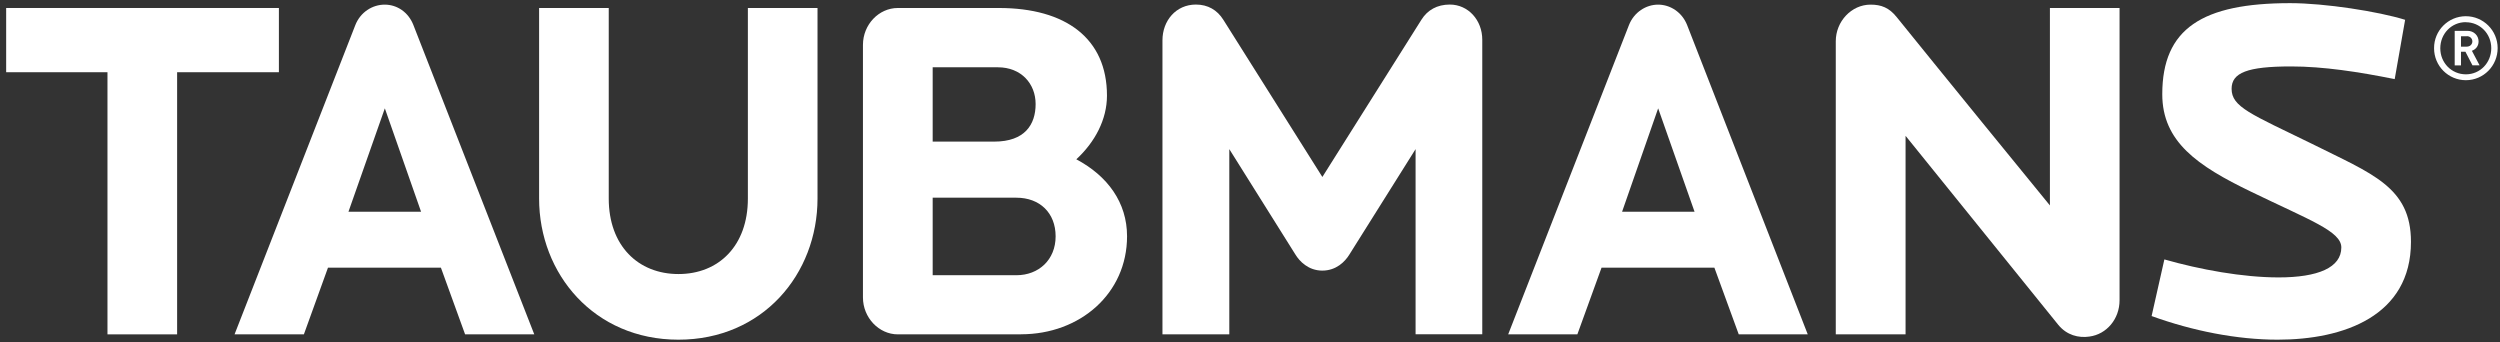
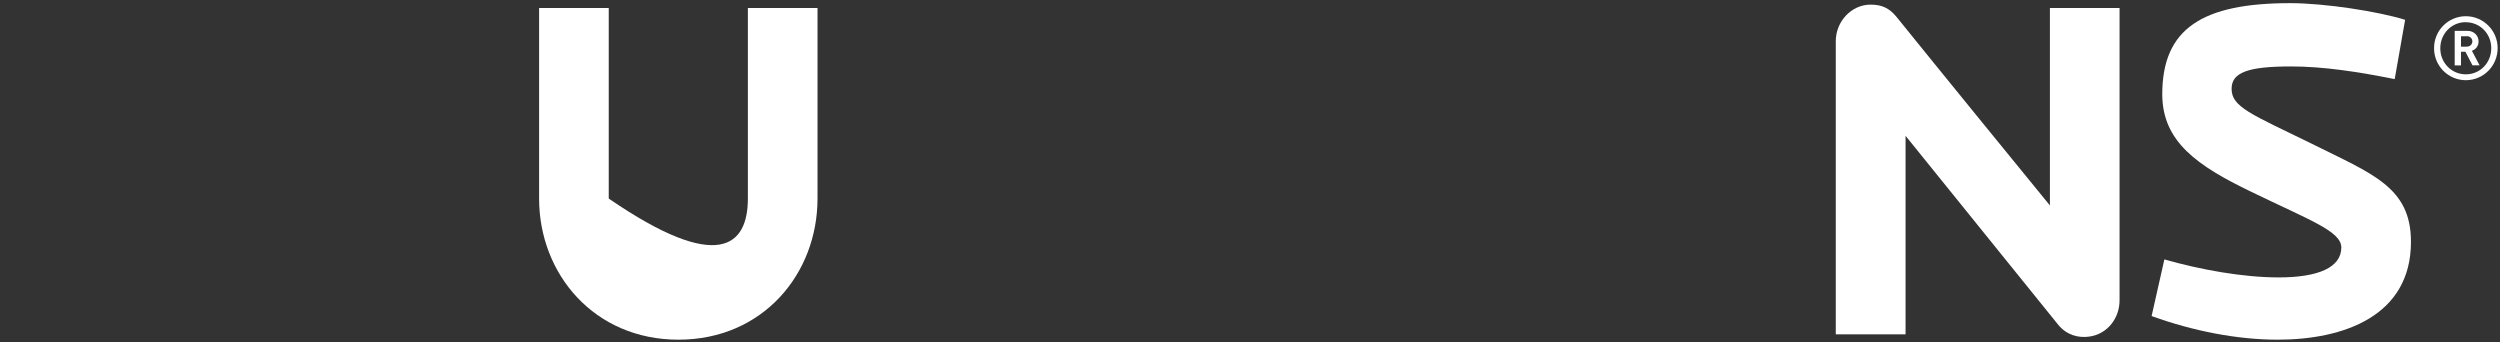
<svg xmlns="http://www.w3.org/2000/svg" width="314" height="43" viewBox="0 0 314 43" fill="none">
  <rect x="0" y="0" width="314" height="43" fill="#333333" stroke="none" />
-   <path d="M22.246 9.071V41.996H13.499V9.071H0.774V1.004H35.029V9.071H22.246Z" fill="white" />
-   <path d="M58.417 41.996L55.377 33.615H41.196L38.167 41.996H29.459L44.627 3.156C45.272 1.515 46.787 0.582 48.321 0.582C49.855 0.582 51.292 1.515 51.927 3.156L67.105 41.996H58.407H58.417ZM48.331 13.62L43.767 26.59H52.885L48.34 13.62H48.331Z" fill="white" />
-   <path d="M85.205 42.664C74.64 42.664 67.711 34.42 67.711 24.939V1.004H76.458V24.939C76.458 30.864 80.153 34.42 85.215 34.42C90.278 34.42 93.933 30.864 93.933 24.939V1.004H102.68V24.939C102.68 34.42 95.799 42.664 85.215 42.664H85.205Z" fill="white" />
-   <path d="M128.247 41.996H112.766C110.391 41.996 108.387 39.893 108.387 37.368V5.632C108.387 3.087 110.381 1.004 112.766 1.004H125.452C133.866 1.004 139.036 4.826 139.036 12.009C139.036 15.015 137.522 17.855 135.186 20.007C139.115 22.099 141.558 25.43 141.558 29.675C141.558 36.867 135.655 41.986 128.247 41.986V41.996ZM125.325 8.452H117.144V17.786H124.875C128.726 17.786 130.074 15.634 130.074 13.07C130.074 10.505 128.256 8.452 125.334 8.452H125.325ZM127.66 24.831H117.144V34.568H127.66C130.455 34.568 132.586 32.632 132.586 29.684C132.586 26.737 130.592 24.831 127.66 24.831Z" fill="white" />
-   <path d="M177.797 41.996V18.729L169.461 32.003C168.923 32.868 167.828 33.988 166.079 33.988C164.33 33.988 163.206 32.809 162.688 31.944L154.4 18.729V41.996H146.005V5.062C146.005 2.606 147.696 0.572 150.207 0.572C151.712 0.572 152.885 1.26 153.647 2.478L166.089 22.227L178.53 2.478C179.292 1.26 180.504 0.572 182.097 0.572C184.414 0.572 186.173 2.537 186.173 4.984V41.986H177.797V41.996Z" fill="white" />
-   <path d="M218.386 41.996L215.326 33.615H201.155L198.116 41.996H189.427L204.595 3.156C205.24 1.515 206.755 0.582 208.26 0.582C209.765 0.582 211.261 1.515 211.906 3.156L227.054 41.996H218.376H218.386ZM208.26 13.62L203.735 26.59H212.834L208.27 13.62H208.26Z" fill="white" />
+   <path d="M85.205 42.664C74.64 42.664 67.711 34.42 67.711 24.939V1.004H76.458V24.939C90.278 34.42 93.933 30.864 93.933 24.939V1.004H102.68V24.939C102.68 34.42 95.799 42.664 85.215 42.664H85.205Z" fill="white" />
  <path d="M262.453 42.271C261.056 42.477 259.59 42.094 258.534 40.817L239.339 17.059V41.996H230.573V5.18C230.573 2.684 232.547 0.582 234.941 0.582C236.28 0.582 237.277 0.955 238.245 2.174C238.245 2.174 244.343 9.739 257.469 25.803V1.004H266.216V37.722C266.216 40.06 264.594 41.986 262.434 42.271H262.453Z" fill="white" />
  <path d="M286.085 42.664C280.954 42.664 275.403 41.563 270.242 39.697L271.845 32.583C276.321 33.86 281.687 34.843 286.192 34.843C291.157 34.843 294.07 33.605 294.07 31.08C294.07 29.046 290.111 27.66 282.723 24.074C275.979 20.822 271.581 17.786 271.581 11.832C271.581 3.579 276.624 0.395 287.649 0.395C292.027 0.395 298.741 1.447 302.084 2.488L300.774 9.936C296.23 9.022 291.802 8.344 287.756 8.344C282.273 8.344 280.289 9.13 280.289 11.154C280.289 13.433 282.684 14.308 290.336 18.041C297.92 21.834 302.817 23.465 302.817 30.372C302.817 39.697 294.363 42.664 286.075 42.664H286.085Z" fill="white" />
  <path d="M309.717 10.073C307.508 10.073 305.719 8.285 305.719 6.064C305.7 3.844 307.488 2.046 309.697 2.036C311.906 2.036 313.704 3.824 313.704 6.045C313.704 8.265 311.935 10.063 309.726 10.073H309.717ZM309.697 2.783C307.909 2.783 306.501 4.237 306.501 6.064C306.501 7.902 307.928 9.336 309.717 9.336C311.505 9.336 312.903 7.882 312.903 6.055C312.903 4.227 311.486 2.793 309.707 2.793L309.697 2.783ZM310.547 8.216L309.658 6.497H309.101V8.216H308.309V3.873H309.912C310.733 3.873 311.31 4.483 311.31 5.2C311.31 5.809 310.938 6.212 310.469 6.379L311.437 8.206H310.547V8.216ZM309.834 4.551H309.101V5.858H309.824C310.244 5.858 310.528 5.563 310.528 5.2C310.528 4.836 310.235 4.541 309.824 4.541L309.834 4.551Z" fill="white" />
</svg>